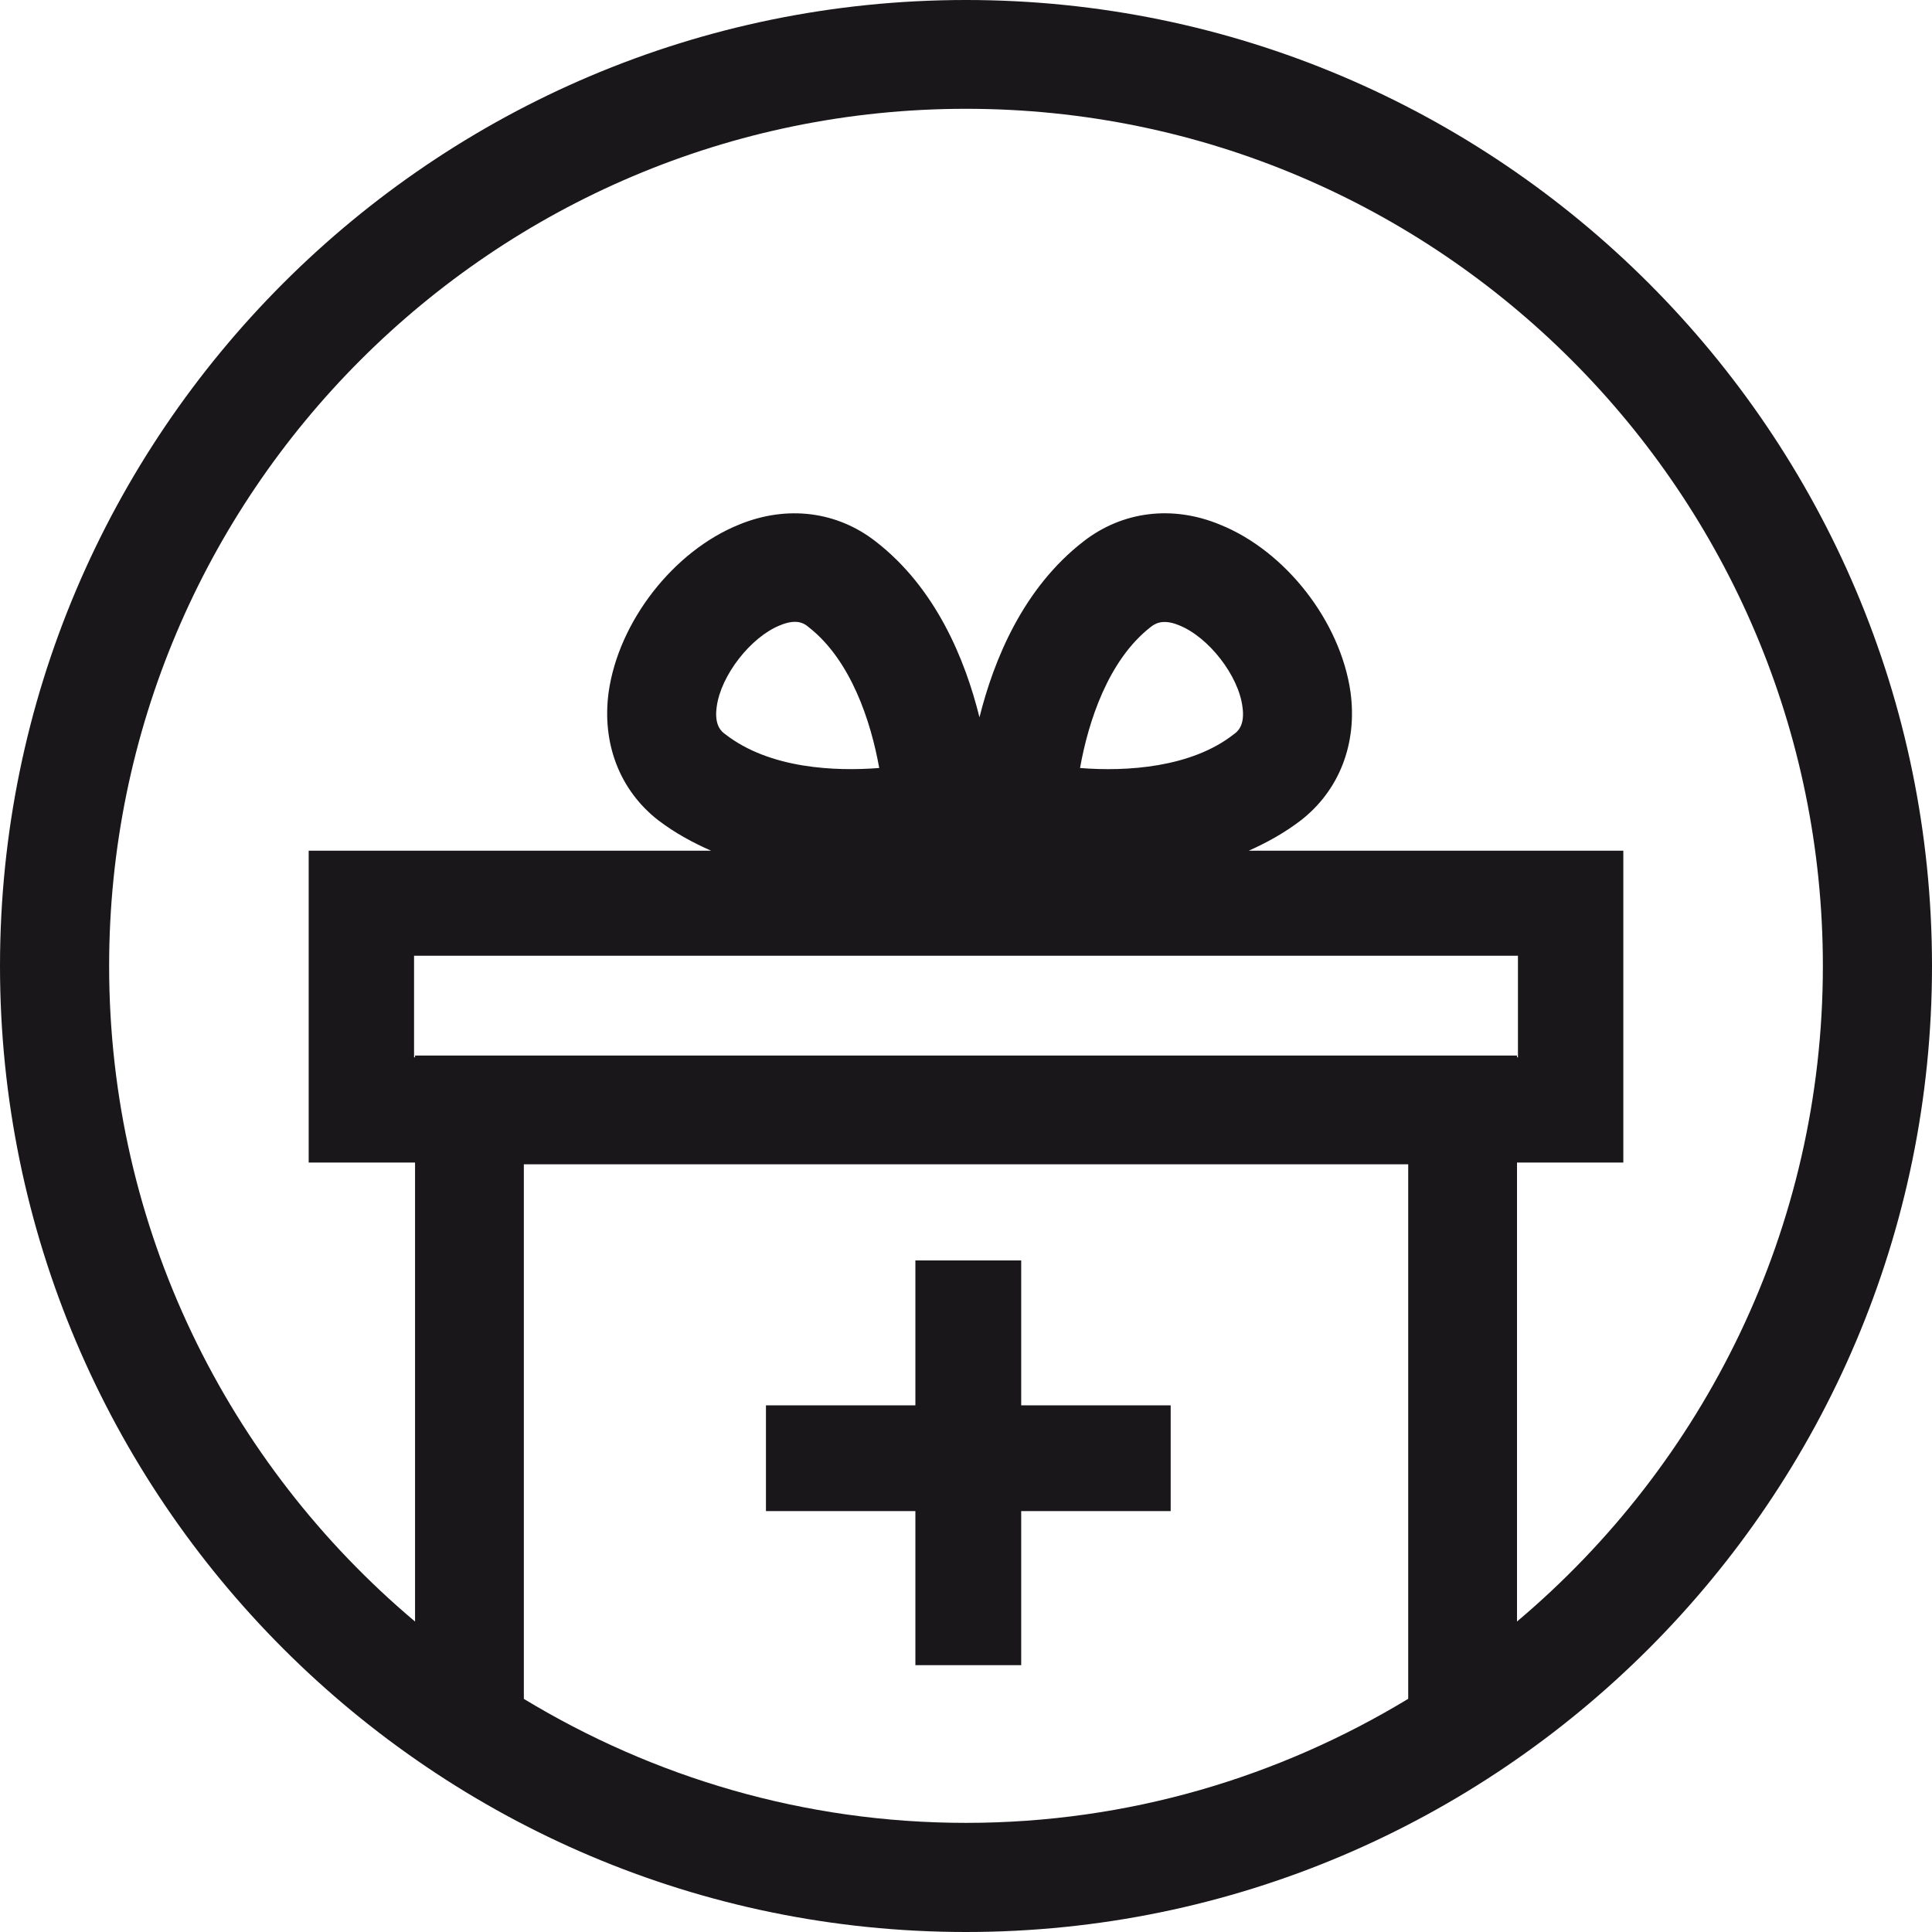
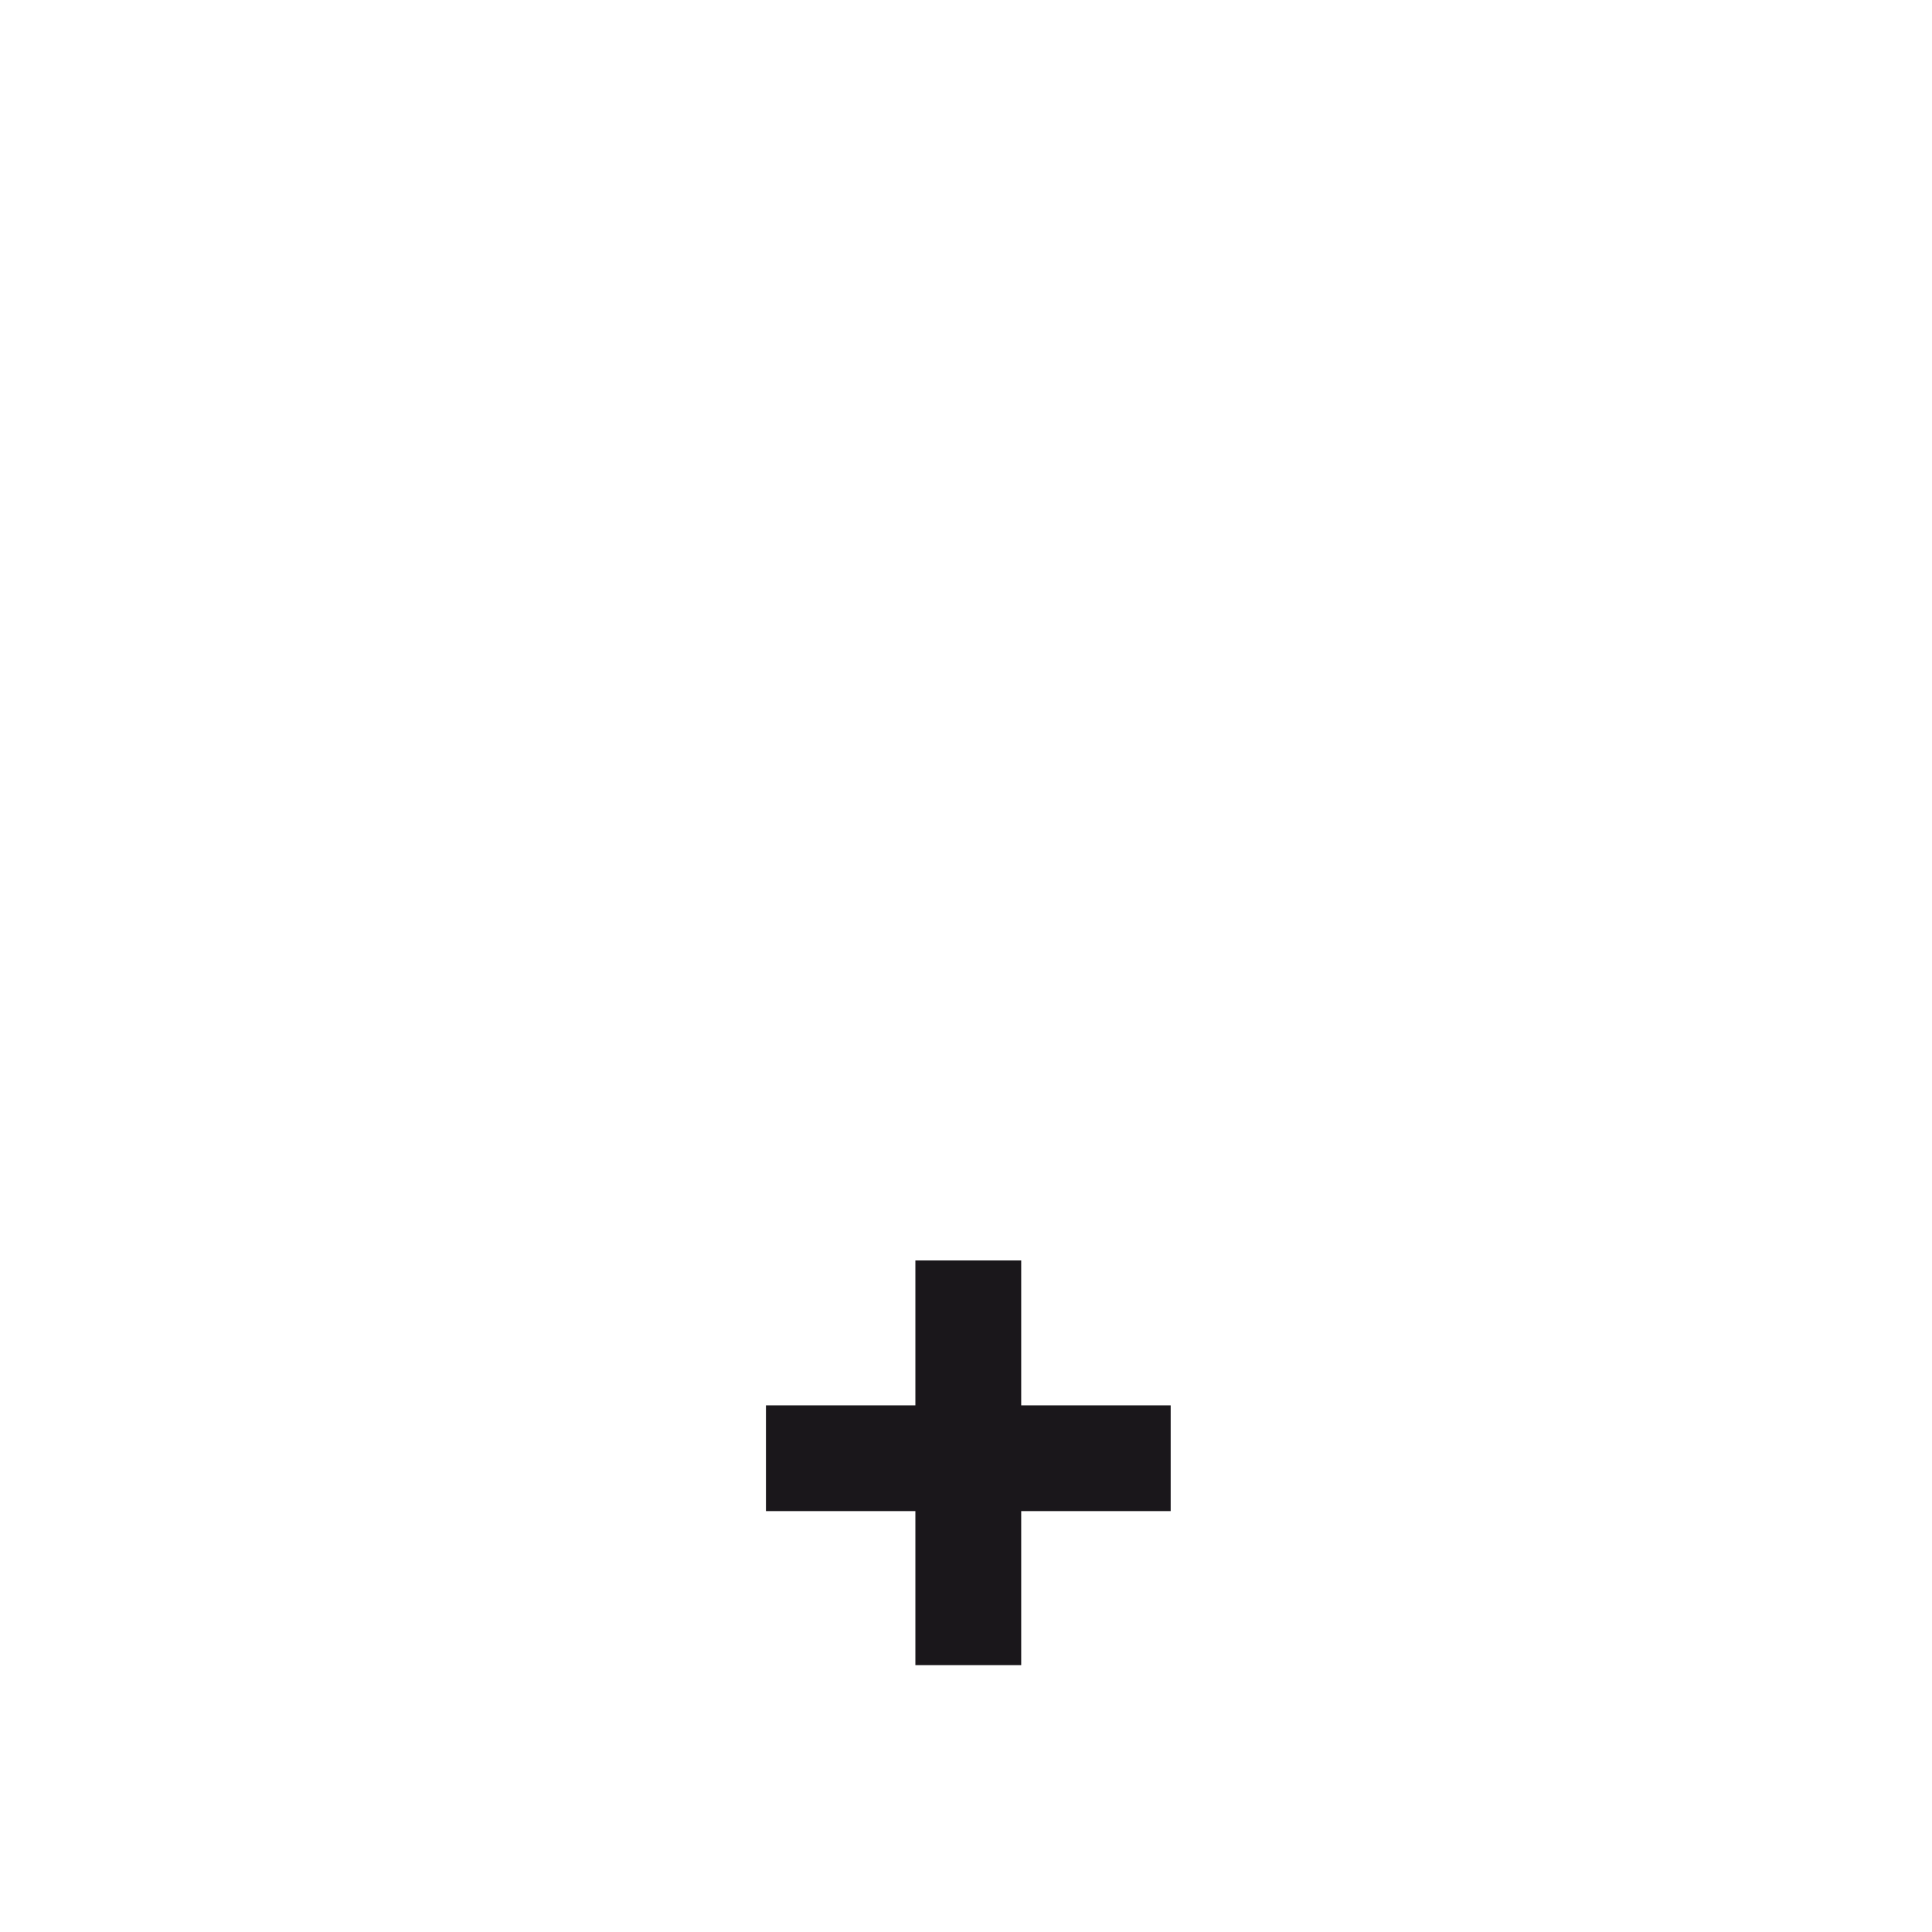
<svg xmlns="http://www.w3.org/2000/svg" version="1.1" id="Слой_1" x="0px" y="0px" width="35px" height="35px" viewBox="0 0 35 35" enable-background="new 0 0 35 35" xml:space="preserve">
  <g>
-     <path fill="#1A171B" d="M17.5,0C7.849,0,0,7.849,0,17.5C0,27.145,7.849,35,17.5,35C27.15,35,35,27.145,35,17.5   C35,7.849,27.15,0,17.5,0z M7.519,19.155H7.501v-1.841h19.998v1.841h-0.017v-0.033H7.519V19.155z M12.984,12.803   c0.075-0.567,0.615-1.262,1.147-1.475c0.107-0.046,0.196-0.063,0.271-0.063c0.13,0,0.206,0.061,0.247,0.096   c0.768,0.599,1.129,1.713,1.279,2.552c-0.787,0.062-1.98,0.017-2.788-0.611C13.073,13.256,12.935,13.144,12.984,12.803z    M19.566,13.913c0.149-0.839,0.51-1.953,1.277-2.552c0.068-0.052,0.208-0.162,0.518-0.033c0.533,0.213,1.074,0.907,1.147,1.475   c0.05,0.341-0.09,0.453-0.157,0.499C21.585,13.905,20.409,13.982,19.566,13.913z M25.512,30.775   c-2.343,1.42-5.078,2.248-8.013,2.248c-2.934,0-5.667-0.828-8.009-2.246v-9.685h16.021V30.775z M27.482,29.375v-8.314h1.926v-5.65   h-6.785c0.326-0.146,0.643-0.32,0.941-0.548c0.701-0.544,1.028-1.396,0.902-2.324c-0.181-1.277-1.173-2.556-2.365-3.035   c-0.863-0.358-1.769-0.242-2.471,0.303c-1.093,0.845-1.624,2.14-1.886,3.188c-0.26-1.049-0.79-2.344-1.883-3.188   c-0.701-0.545-1.603-0.659-2.468-0.305c-1.195,0.481-2.186,1.76-2.367,3.037c-0.126,0.929,0.201,1.78,0.903,2.324   c0.302,0.229,0.619,0.401,0.953,0.548H5.592v5.65h1.927v8.315C4.133,26.525,1.977,22.264,1.977,17.5   c0-8.562,6.962-15.529,15.523-15.529c8.563,0,15.523,6.968,15.523,15.529C33.023,22.257,30.867,26.523,27.482,29.375z" />
    <polygon fill="#1A171B" points="16.583,30.166 18.5,30.166 18.5,27.375 21.208,27.375 21.208,25.459 18.5,25.459 18.5,22.834    16.583,22.834 16.583,25.459 13.876,25.459 13.876,27.375 16.583,27.375  " />
  </g>
</svg>